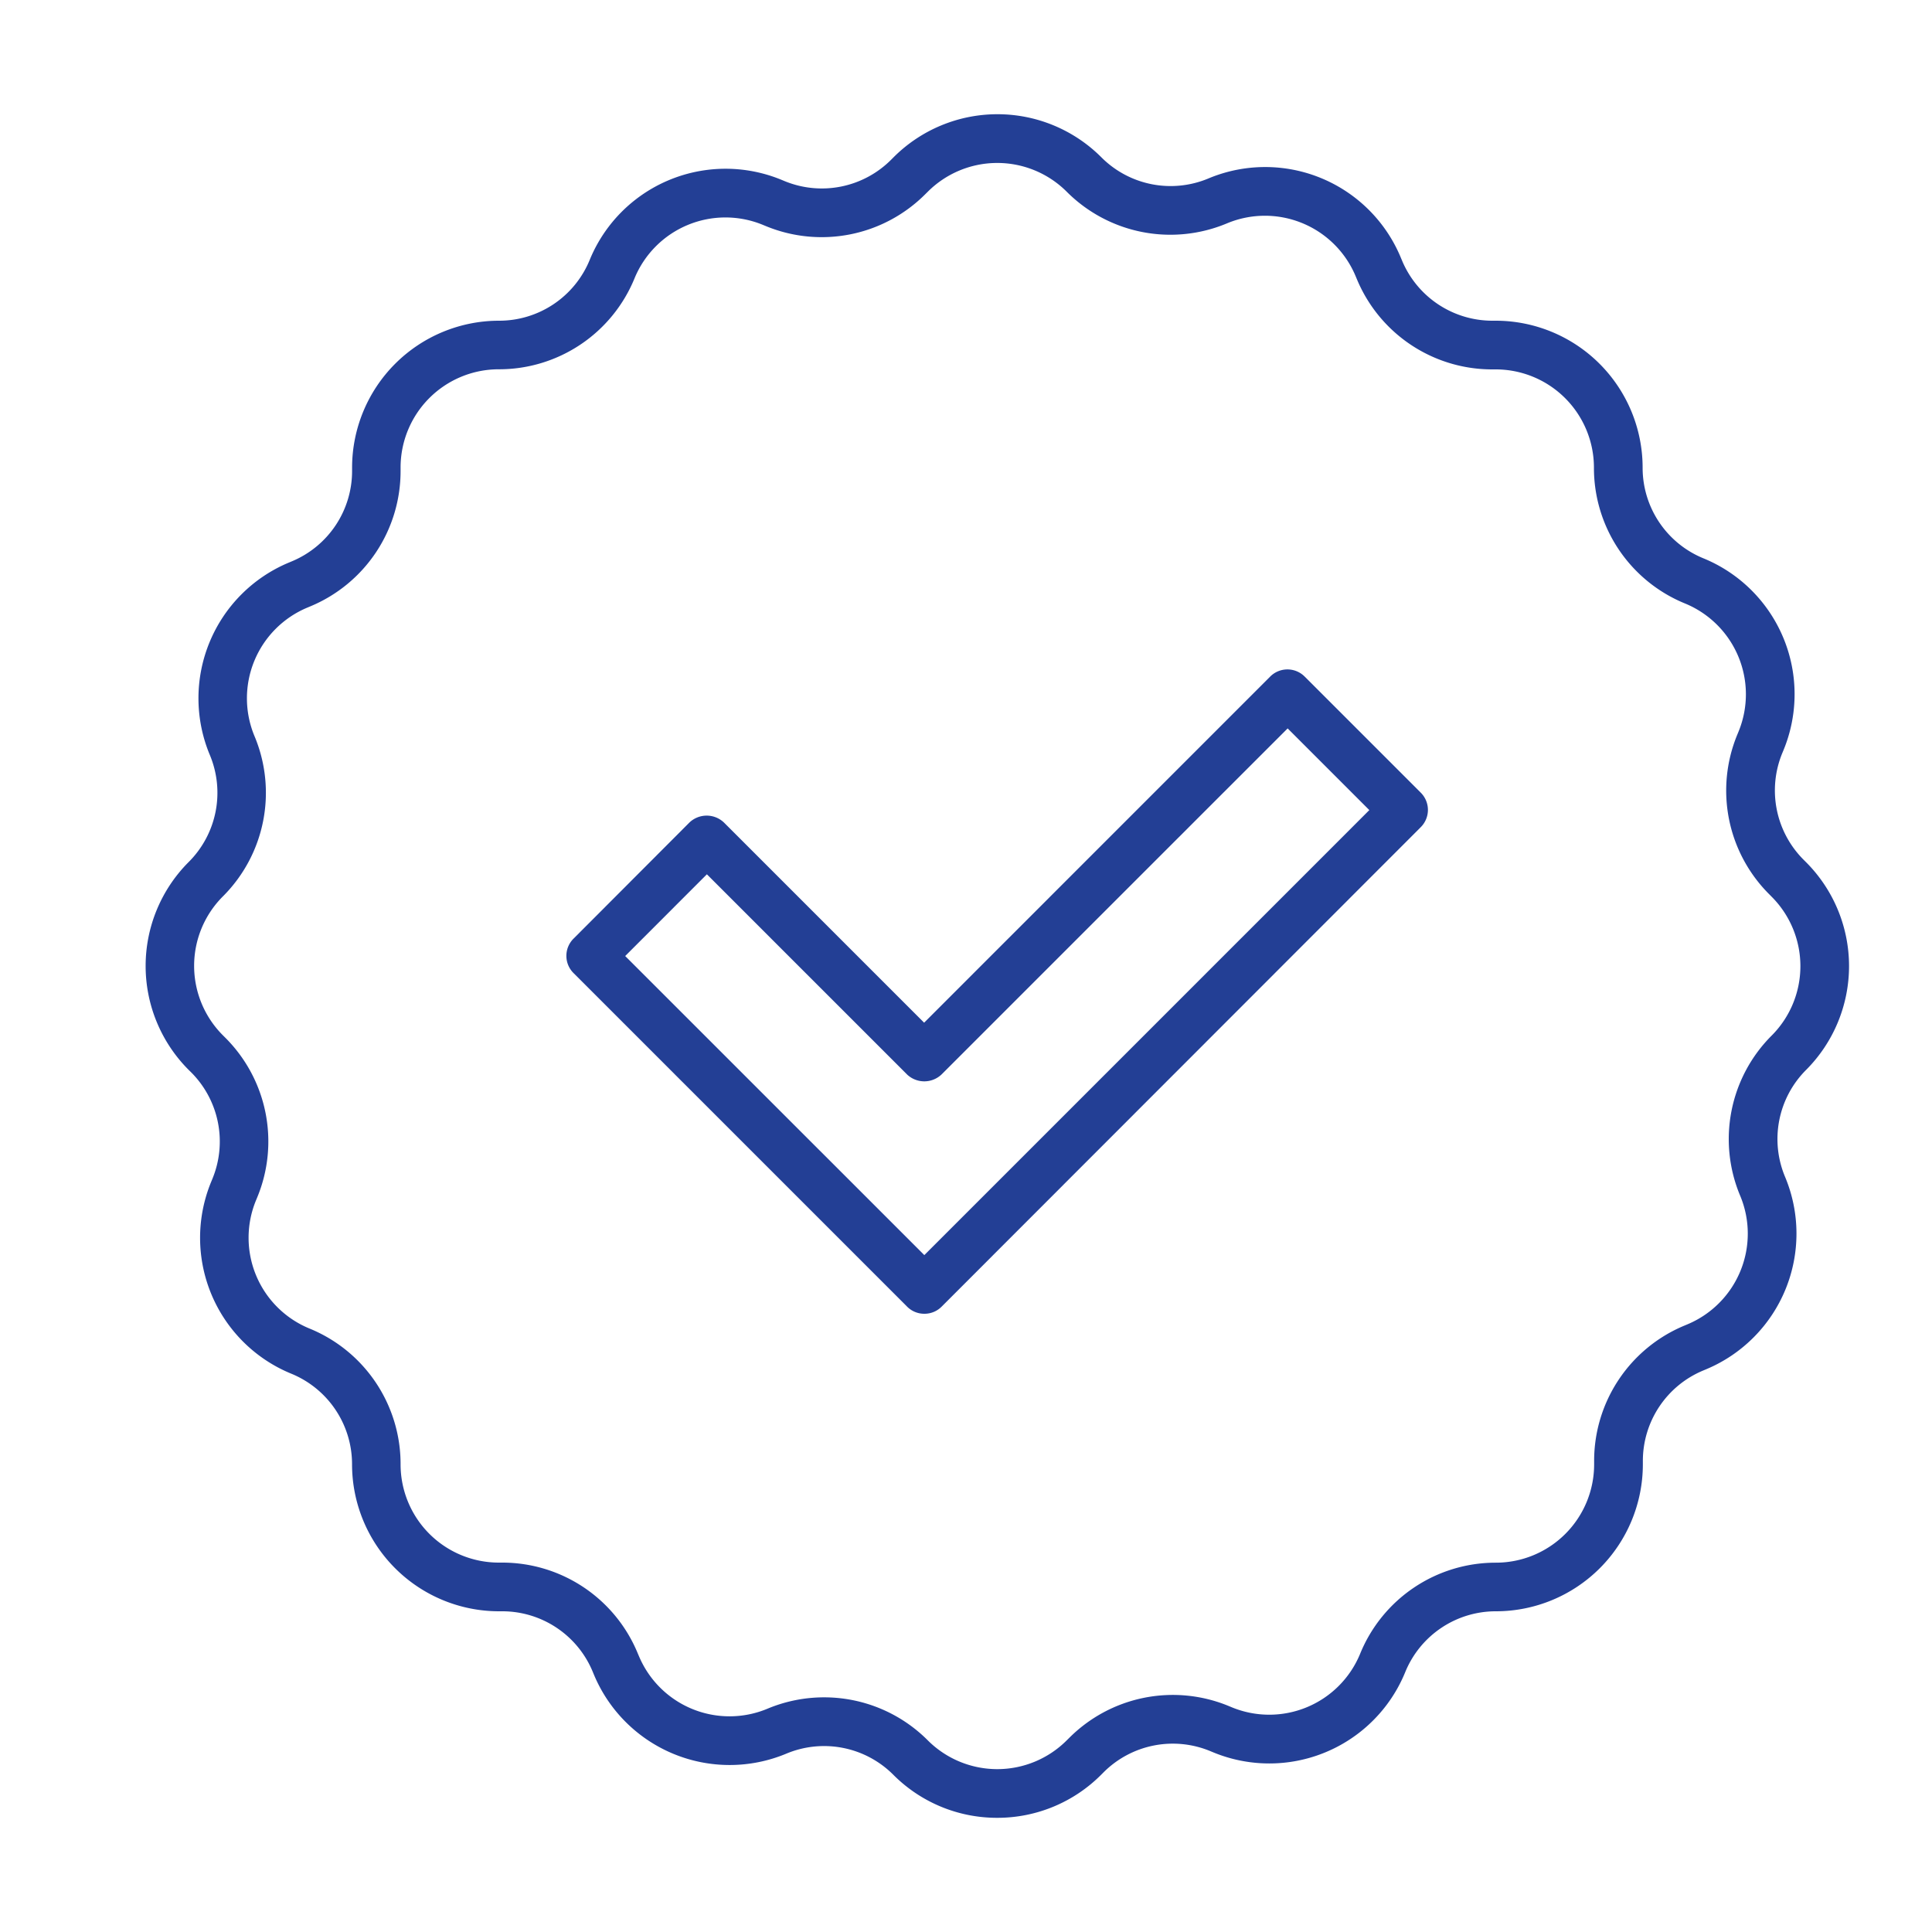
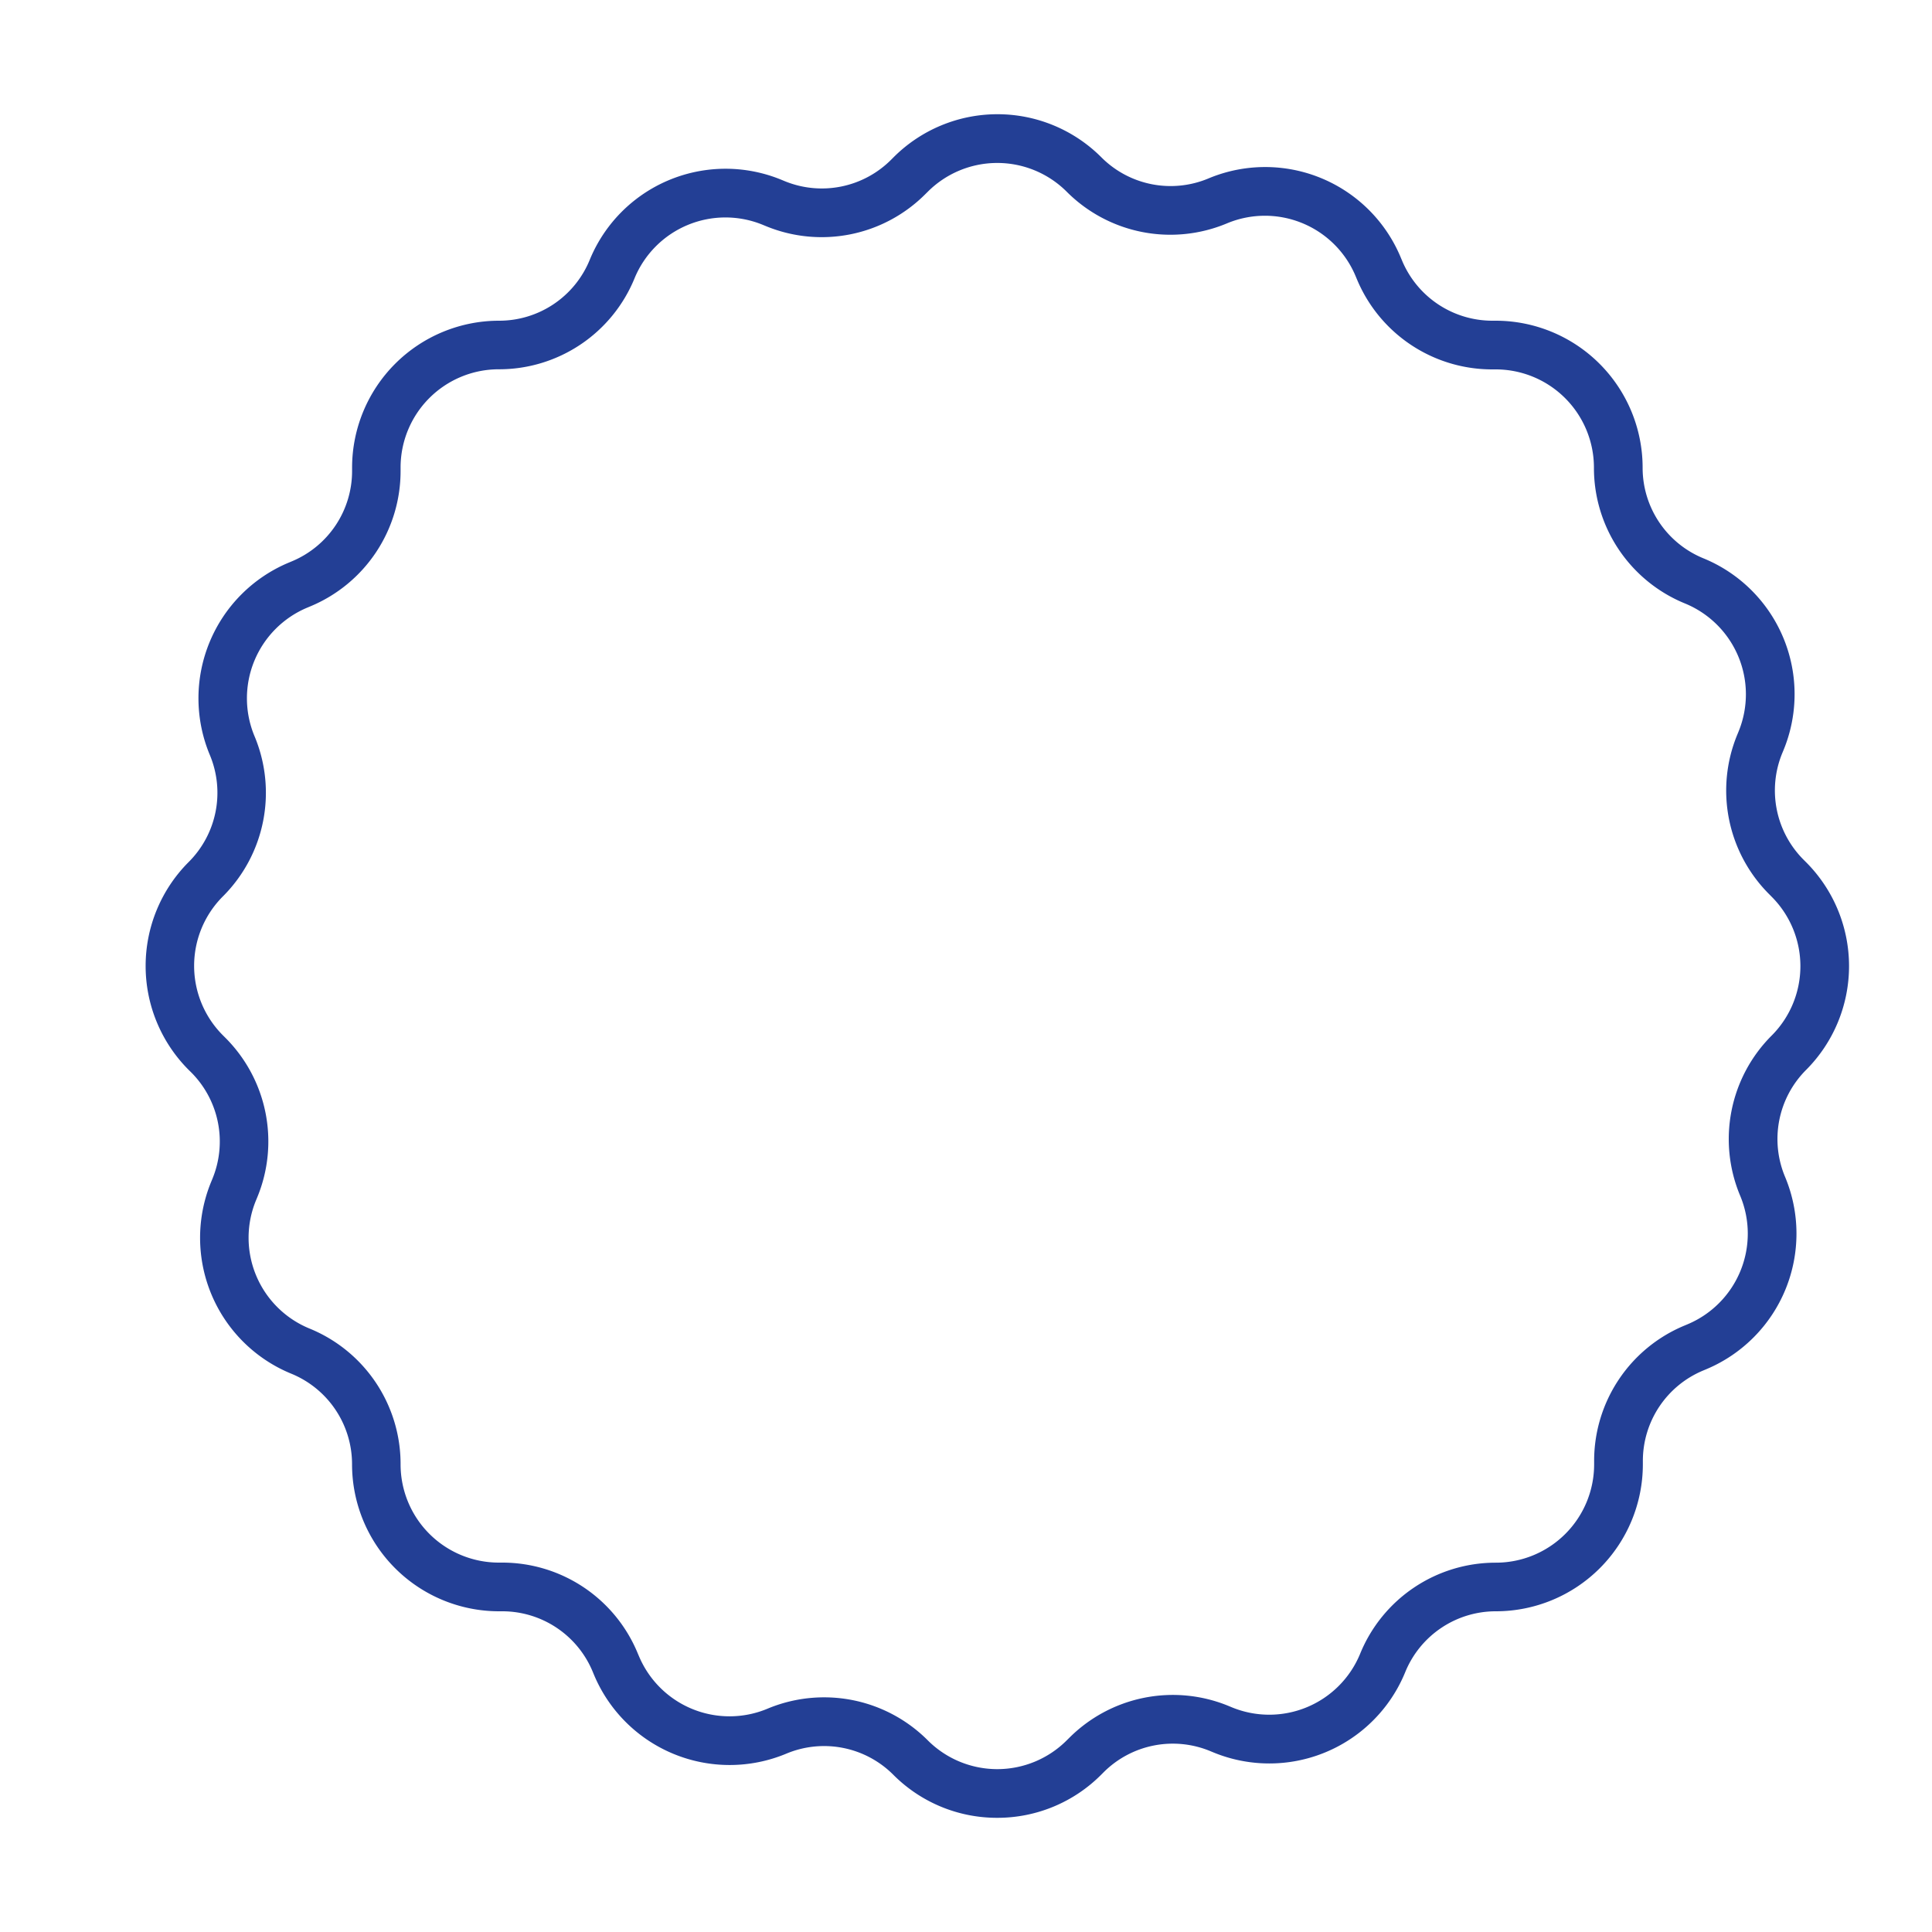
<svg xmlns="http://www.w3.org/2000/svg" preserveAspectRatio="xMidYMid slice" width="148px" height="148px" id="Layer_1" data-name="Layer 1" viewBox="0 0 500 500">
  <defs>
    <style>.cls-1{fill:none;clip-rule:evenodd;}.cls-2{clip-path:url(#clip-path);}.cls-3{clip-path:url(#clip-path-2);}.cls-4{clip-path:url(#clip-path-3);}.cls-5{clip-path:url(#clip-path-4);}.cls-6{clip-path:url(#clip-path-5);}.cls-7{clip-path:url(#clip-path-6);}.cls-8{clip-path:url(#clip-path-7);}.cls-9{clip-path:url(#clip-path-8);}.cls-10{clip-path:url(#clip-path-9);}.cls-11{clip-path:url(#clip-path-10);}.cls-12{clip-path:url(#clip-path-11);}.cls-13{clip-path:url(#clip-path-12);}.cls-14{clip-path:url(#clip-path-13);}.cls-15{clip-path:url(#clip-path-14);}.cls-16{clip-path:url(#clip-path-15);}.cls-17{clip-path:url(#clip-path-16);}.cls-18{clip-path:url(#clip-path-17);}.cls-19{clip-path:url(#clip-path-18);}.cls-20{clip-path:url(#clip-path-19);}.cls-21{clip-path:url(#clip-path-20);}.cls-22{clip-path:url(#clip-path-21);}.cls-23{clip-path:url(#clip-path-22);}.cls-24{clip-path:url(#clip-path-23);}.cls-25{clip-path:url(#clip-path-24);}.cls-26{clip-path:url(#clip-path-25);}.cls-27{clip-path:url(#clip-path-26);}.cls-28{clip-path:url(#clip-path-27);}.cls-29{clip-path:url(#clip-path-28);}.cls-30{fill:#233f95;}.cls-31{clip-path:url(#clip-path-29);}.cls-32{clip-path:url(#clip-path-30);}.cls-33{clip-path:url(#clip-path-31);}.cls-34{clip-path:url(#clip-path-32);}.cls-35{clip-path:url(#clip-path-33);}.cls-36{clip-path:url(#clip-path-34);}.cls-37{clip-path:url(#clip-path-35);}.cls-38{clip-path:url(#clip-path-36);}.cls-39{clip-path:url(#clip-path-37);}.cls-40{clip-path:url(#clip-path-38);}</style>
    <clipPath id="clip-path">
      <path class="cls-1" d="M-896.62-1321.59h-49.9a5.09,5.09,0,0,0-5.15,5,5.09,5.09,0,0,0,5.15,5h49.9a5.08,5.08,0,0,0,5.14-5,5.08,5.08,0,0,0-5.14-5" />
    </clipPath>
    <clipPath id="clip-path-2">
      <path class="cls-1" d="M-714.64-1341.44c-2.67-.88-5.43,1.06-6.13,4.29-2.86,12.9-9.73,13.45-25,13.45h-10.28c-2.77,0-5,2.72-5,6.07s2.25,6.07,5,6.07h10.28c14.62,0,29.73,0,34.69-22.45.71-3.24-.88-6.56-3.55-7.43" />
    </clipPath>
    <clipPath id="clip-path-3">
      <path class="cls-1" d="M-946.53-1537.28l49.91,0h0a5.07,5.07,0,0,0,5.14-5,5.07,5.07,0,0,0-5.14-5l-49.9,0h0a5.08,5.08,0,0,0-5.14,5,5.07,5.07,0,0,0,5.14,5" />
    </clipPath>
    <clipPath id="clip-path-4">
      <path class="cls-1" d="M-791.29-1321.59H-841.2a5.08,5.08,0,0,0-5.14,5,5.08,5.08,0,0,0,5.14,5h49.91a5.08,5.08,0,0,0,5.14-5,5.08,5.08,0,0,0-5.14-5" />
    </clipPath>
    <clipPath id="clip-path-5">
      <path class="cls-1" d="M-1046.84-1537.27h49.91a5.07,5.07,0,0,0,5.14-5,5.08,5.08,0,0,0-5.14-5h-49.91a5.08,5.08,0,0,0-5.14,5,5.07,5.07,0,0,0,5.14,5" />
    </clipPath>
    <clipPath id="clip-path-6">
-       <path class="cls-1" d="M-841.2-1537.27h49.91a5.07,5.07,0,0,0,5.14-5,5.07,5.07,0,0,0-5.14-5l-49.91,0a5.07,5.07,0,0,0-5.14,5,5.07,5.07,0,0,0,5.14,5" />
-     </clipPath>
+       </clipPath>
    <clipPath id="clip-path-7">
      <path class="cls-1" d="M-996.93-1321.59h-49.9a5.09,5.09,0,0,0-5.15,5,5.09,5.09,0,0,0,5.15,5h49.9a5.08,5.08,0,0,0,5.14-5,5.08,5.08,0,0,0-5.14-5" />
    </clipPath>
    <clipPath id="clip-path-8">
      <path class="cls-1" d="M-756-1535.61h11.7c13,0,20.23,2.22,23.55,14.34a5.19,5.19,0,0,0,4.81,4.08,4.43,4.43,0,0,0,1.53-.28c2.65-1,4.12-4.25,3.28-7.32-5.41-19.76-19.14-22.49-33.16-22.49H-756c-2.79,0-5,2.61-5,5.84s2.26,5.84,5.05,5.84" />
    </clipPath>
    <clipPath id="clip-path-9">
      <path class="cls-1" d="M-670.86-1415.06v-72.82a2.65,2.65,0,0,0,.06-.3c0-.1-.05-.19-.06-.29v-86.71c0-26.65-10.56-37-37.66-37h-34.34l-28.35-62.4a5.27,5.27,0,0,0-2.93-2.73,5.24,5.24,0,0,0-4,.13l-143.33,65h-115.87a50.26,50.26,0,0,0-41.64,21.68,4.93,4.93,0,0,0-.34.54,45.82,45.82,0,0,0-7.74,25.42,4.67,4.67,0,0,0,.24,1.18,4.68,4.68,0,0,0-.24,1.17v239.88c0,25.79,2.33,30.85,29.11,30.85h330.6c20.41,0,34.68-4.87,37.44-26.92,14.63-1.58,19.07-8.53,19.07-27.78v-68.27c0-.11.06-.19.06-.3S-670.85-1415-670.86-1415.06Zm-110.58-5c-3.48,0-14.43-9.57-14.43-31.81,0-23,11.49-31.12,14.43-31.12h100.09V-1420Zm72.92-181.73c21.33,0,27.17,5.71,27.17,26.56v81.76h-8.06v-42.91c0-27.36-13.59-31.26-33.36-31.67l-15.33-33.74ZM-734.31-1568h-92.23a52.93,52.93,0,0,0-4-12.78,52.94,52.94,0,0,0-29.81-27.86,53,53,0,0,0-40.81,1.36A53.3,53.3,0,0,0-931.52-1568h-62l75-34a5.65,5.65,0,0,0,1-.45l138.92-63Zm-103,0h-83.58a42.9,42.9,0,0,1,24.13-29.73,42.64,42.64,0,0,1,32.78-1.1,42.52,42.52,0,0,1,23.95,22.39A43,43,0,0,1-837.35-1568Zm-200-33.68h92.76l-74.29,33.68h-14.69c-.11,0-11.36.37-25.65-5.51-5-2.07-8.29-8.77-9.73-12.94A39.86,39.86,0,0,1-1037.36-1601.73Zm310,299.75H-1058c-7.5,0-15-.18-16.77-2.24s-1.85-9.53-1.85-18.13v-239.88a4.67,4.67,0,0,0-.24-1.18,4.68,4.68,0,0,0,.24-1.17,35.1,35.1,0,0,1,1.53-10.19c2.61,4.31,6.41,8.68,11.84,10.91,16.58,6.82,29.55,6.32,29.87,6.29h12.93a5.31,5.31,0,0,0,1.84.38,5.25,5.25,0,0,0,1.76-.38h289.45c23.36,0,27.47,3.18,27.47,21.24v42.91h-81.54c-10.45,0-24.92,14.46-24.92,41.6s14.73,42.29,24.92,42.29h81.54v82.76c0,.92,0,1.78-.06,2.64a5.41,5.41,0,0,0-.16,1,3.78,3.78,0,0,0,.1.46C-700.88-1306.58-707.4-1302-727.37-1302Zm38-26.88v-80.67h8.06v63.33C-681.35-1332.28-682.73-1329.58-689.41-1328.86Z" />
    </clipPath>
    <clipPath id="clip-path-10">
      <path class="cls-1" d="M-766.09-1477.07c-11.07,0-20.06,10.13-20.06,22.57s9,22.57,20.06,22.57S-746-1442.06-746-1454.5s-9-22.57-20.06-22.57m0,34.1c-5,0-9-5.17-9-11.53s4.06-11.53,9-11.53,9,5.17,9,11.53-4.05,11.53-9,11.53" />
    </clipPath>
    <clipPath id="clip-path-11">
      <path class="cls-1" d="M-434-1522.8h75.84a21.48,21.48,0,0,0,21.46-21.45v-75.84a21.48,21.48,0,0,0-21.46-21.47H-434a21.49,21.49,0,0,0-21.46,21.47v75.84A21.49,21.49,0,0,0-434-1522.8Zm-10.47-97.29A10.49,10.49,0,0,1-434-1630.57h75.84a10.49,10.49,0,0,1,10.48,10.48v75.84a10.49,10.49,0,0,1-10.48,10.47H-434a10.49,10.49,0,0,1-10.47-10.47Z" />
    </clipPath>
    <clipPath id="clip-path-12">
      <path class="cls-1" d="M-314.83-1630.76h107.44a5.53,5.53,0,0,0,5.66-5.4,5.53,5.53,0,0,0-5.66-5.4H-314.83a5.53,5.53,0,0,0-5.66,5.4,5.53,5.53,0,0,0,5.66,5.4" />
    </clipPath>
    <clipPath id="clip-path-13">
      <path class="cls-1" d="M-314.83-1576.78h107.44a5.53,5.53,0,0,0,5.66-5.4,5.53,5.53,0,0,0-5.66-5.4H-314.83a5.53,5.53,0,0,0-5.66,5.4,5.53,5.53,0,0,0,5.66,5.4" />
    </clipPath>
    <clipPath id="clip-path-14">
      <path class="cls-1" d="M-314.83-1528.2h107.44a5.53,5.53,0,0,0,5.66-5.39,5.54,5.54,0,0,0-5.66-5.41H-314.83a5.54,5.54,0,0,0-5.66,5.41,5.53,5.53,0,0,0,5.66,5.39" />
    </clipPath>
    <clipPath id="clip-path-15">
      <path class="cls-1" d="M-207.28-1485H-444.49a5.47,5.47,0,0,0-5.55,5.39,5.47,5.47,0,0,0,5.55,5.4h237.21a5.47,5.47,0,0,0,5.55-5.4,5.47,5.47,0,0,0-5.55-5.39" />
    </clipPath>
    <clipPath id="clip-path-16">
-       <path class="cls-1" d="M-207.28-1436.43H-444.49A5.47,5.47,0,0,0-450-1431a5.47,5.47,0,0,0,5.55,5.4h237.21a5.47,5.47,0,0,0,5.55-5.4,5.47,5.47,0,0,0-5.55-5.39" />
-     </clipPath>
+       </clipPath>
    <clipPath id="clip-path-17">
      <path class="cls-1" d="M-314.82-1349.49v-11.85a36.48,36.48,0,0,1,4.75,2.59,8.87,8.87,0,0,0,4.77,1.46,9.14,9.14,0,0,0,9.05-9.42,9.15,9.15,0,0,0-4.59-8.13,38.08,38.08,0,0,0-13.64-5.74,7.93,7.93,0,0,0-7.72-7.27,8,8,0,0,0-7.8,7.06c-12.52,2.24-20.71,11.2-20.71,23.08,0,15,10.23,20.85,21,24.18v12.74a34.28,34.28,0,0,1-8.84-5.06,8.58,8.58,0,0,0-5.41-1.93c-5,0-8.95,4.14-8.95,9.44a9.43,9.43,0,0,0,4.16,8,44.82,44.82,0,0,0,18.64,8.26v3.19a8,8,0,0,0,7.87,8.18,8,8,0,0,0,7.77-8.18v-3c12.82-2.44,20.94-11.37,20.94-23.46,0-15.2-10.88-21.07-21.33-24.2m2.65,24.93a4.5,4.5,0,0,1-2.65,4.24v-8.57c2.65,1.56,2.65,3,2.65,4.33M-332-1358.43a4.22,4.22,0,0,1,2.36-3.92v8c-2.36-1.46-2.36-2.73-2.36-4" />
    </clipPath>
    <clipPath id="clip-path-18">
      <path class="cls-1" d="M250-1303.14h-4.8A8.15,8.15,0,0,0,237-1295v4.78a8.15,8.15,0,0,0,8.13,8.14H250a8.15,8.15,0,0,0,8.14-8.14V-1295a8.16,8.16,0,0,0-8.14-8.15" />
    </clipPath>
    <clipPath id="clip-path-19">
      <path class="cls-1" d="M201.9-1477H177.31a14.06,14.06,0,0,0-14,14v24.59a14.06,14.06,0,0,0,14,14H201.9a14.06,14.06,0,0,0,14-14v-24.59A14.06,14.06,0,0,0,201.9-1477Zm2.83,38.63a2.83,2.83,0,0,1-2.83,2.83H177.31a2.83,2.83,0,0,1-2.83-2.83v-24.59a2.83,2.83,0,0,1,2.83-2.82H201.9a2.82,2.82,0,0,1,2.83,2.82Z" />
    </clipPath>
    <clipPath id="clip-path-20">
      <path class="cls-1" d="M259.85-1477H235.26a14.07,14.07,0,0,0-14,14v24.59a14.07,14.07,0,0,0,14,14h24.59a14.06,14.06,0,0,0,14-14v-24.59A14.06,14.06,0,0,0,259.85-1477Zm2.83,38.63a2.83,2.83,0,0,1-2.83,2.83H235.26a2.83,2.83,0,0,1-2.83-2.83v-24.59a2.83,2.83,0,0,1,2.83-2.82h24.59a2.83,2.83,0,0,1,2.83,2.82Z" />
    </clipPath>
    <clipPath id="clip-path-21">
      <path class="cls-1" d="M317.79-1477H293.21a14.06,14.06,0,0,0-14,14v24.59a14.06,14.06,0,0,0,14,14h24.58a14.06,14.06,0,0,0,14-14v-24.59A14.06,14.06,0,0,0,317.79-1477Zm2.83,38.63a2.83,2.83,0,0,1-2.83,2.83H293.21a2.83,2.83,0,0,1-2.83-2.83v-24.59a2.83,2.83,0,0,1,2.83-2.82h24.58a2.82,2.82,0,0,1,2.83,2.82Z" />
    </clipPath>
    <clipPath id="clip-path-22">
      <path class="cls-1" d="M201.9-1613.95H177.31a14.06,14.06,0,0,0-14,14v24.6a14.06,14.06,0,0,0,14,14H201.9a14.06,14.06,0,0,0,14-14v-24.6A14.06,14.06,0,0,0,201.9-1613.95Zm2.83,38.65a2.82,2.82,0,0,1-2.83,2.81H177.31a2.82,2.82,0,0,1-2.83-2.81v-24.6a2.83,2.83,0,0,1,2.83-2.83H201.9a2.82,2.82,0,0,1,2.83,2.83Z" />
    </clipPath>
    <clipPath id="clip-path-23">
      <path class="cls-1" d="M259.85-1613.95H235.26a14.07,14.07,0,0,0-14,14v24.6a14.06,14.06,0,0,0,14,14h24.59a14.06,14.06,0,0,0,14-14v-24.6A14.06,14.06,0,0,0,259.85-1613.95Zm2.83,38.65a2.82,2.82,0,0,1-2.83,2.81H235.26a2.82,2.82,0,0,1-2.83-2.81v-24.6a2.83,2.83,0,0,1,2.83-2.83h24.59a2.83,2.83,0,0,1,2.83,2.83Z" />
    </clipPath>
    <clipPath id="clip-path-24">
      <path class="cls-1" d="M317.79-1613.95H293.21a14.06,14.06,0,0,0-14,14v24.6a14.06,14.06,0,0,0,14,14h24.58a14.06,14.06,0,0,0,14-14v-24.6A14.06,14.06,0,0,0,317.79-1613.95Zm2.83,38.65a2.82,2.82,0,0,1-2.83,2.81H293.21a2.82,2.82,0,0,1-2.83-2.81v-24.6a2.83,2.83,0,0,1,2.83-2.83h24.58a2.82,2.82,0,0,1,2.83,2.83Z" />
    </clipPath>
    <clipPath id="clip-path-25">
      <path class="cls-1" d="M201.9-1545.47H177.31a14.06,14.06,0,0,0-14,14v24.59a14.06,14.06,0,0,0,14,14H201.9a14.06,14.06,0,0,0,14-14v-24.59A14.06,14.06,0,0,0,201.9-1545.47Zm2.83,38.64a2.83,2.83,0,0,1-2.83,2.83H177.31a2.83,2.83,0,0,1-2.83-2.83v-24.59a2.83,2.83,0,0,1,2.83-2.83H201.9a2.83,2.83,0,0,1,2.83,2.83Z" />
    </clipPath>
    <clipPath id="clip-path-26">
      <path class="cls-1" d="M259.85-1545.47H235.26a14.07,14.07,0,0,0-14,14v24.59a14.07,14.07,0,0,0,14,14h24.59a14.06,14.06,0,0,0,14-14v-24.59A14.06,14.06,0,0,0,259.85-1545.47Zm2.83,38.64a2.83,2.83,0,0,1-2.83,2.83H235.26a2.83,2.83,0,0,1-2.83-2.83v-24.59a2.83,2.83,0,0,1,2.83-2.83h24.59a2.83,2.83,0,0,1,2.83,2.83Z" />
    </clipPath>
    <clipPath id="clip-path-27">
      <path class="cls-1" d="M317.79-1545.47H293.21a14.06,14.06,0,0,0-14,14v24.59a14.06,14.06,0,0,0,14,14h24.58a14.06,14.06,0,0,0,14-14v-24.59A14.06,14.06,0,0,0,317.79-1545.47Zm2.83,38.64a2.83,2.83,0,0,1-2.83,2.83H293.21a2.83,2.83,0,0,1-2.83-2.83v-24.59a2.83,2.83,0,0,1,2.83-2.83h24.58a2.83,2.83,0,0,1,2.83,2.83Z" />
    </clipPath>
    <clipPath id="clip-path-28">
      <path class="cls-1" d="M-897.85-165h-4.8a8.15,8.15,0,0,0-8.13,8.15v4.79a8.15,8.15,0,0,0,8.13,8.14h4.8a8.15,8.15,0,0,0,8.14-8.14v-4.79a8.16,8.16,0,0,0-8.14-8.15" />
    </clipPath>
    <clipPath id="clip-path-29">
      <path class="cls-1" d="M240.41-187.53h-49.9a5.09,5.09,0,0,0-5.15,5,5.09,5.09,0,0,0,5.15,5h49.9a5.08,5.08,0,0,0,5.14-5,5.08,5.08,0,0,0-5.14-5" />
    </clipPath>
    <clipPath id="clip-path-30">
      <path class="cls-1" d="M422.39-207.37c-2.67-.89-5.43,1.05-6.13,4.29-2.86,12.9-9.73,13.44-25,13.44H381c-2.77,0-5,2.72-5,6.08s2.25,6.07,5,6.07h10.28c14.62,0,29.73,0,34.69-22.46.71-3.23-.88-6.56-3.55-7.42" />
    </clipPath>
    <clipPath id="clip-path-31">
      <path class="cls-1" d="M190.5-403.22l49.91,0h0a5.07,5.07,0,0,0,5.14-5,5.07,5.07,0,0,0-5.14-5l-49.9,0h0a5.07,5.07,0,0,0-5.14,5,5.07,5.07,0,0,0,5.14,5" />
    </clipPath>
    <clipPath id="clip-path-32">
      <path class="cls-1" d="M345.74-187.53H295.83a5.08,5.08,0,0,0-5.14,5,5.08,5.08,0,0,0,5.14,5h49.91a5.08,5.08,0,0,0,5.14-5,5.08,5.08,0,0,0-5.14-5" />
    </clipPath>
    <clipPath id="clip-path-33">
      <path class="cls-1" d="M90.19-403.2H140.1a5.07,5.07,0,0,0,5.14-5,5.07,5.07,0,0,0-5.14-5H90.19a5.08,5.08,0,0,0-5.14,5,5.08,5.08,0,0,0,5.14,5" />
    </clipPath>
    <clipPath id="clip-path-34">
      <path class="cls-1" d="M295.83-403.21l49.91,0a5.08,5.08,0,0,0,5.14-5,5.08,5.08,0,0,0-5.14-5H295.83a5.07,5.07,0,0,0-5.14,5,5.07,5.07,0,0,0,5.14,5" />
    </clipPath>
    <clipPath id="clip-path-35">
      <path class="cls-1" d="M140.1-187.53H90.2a5.09,5.09,0,0,0-5.15,5,5.09,5.09,0,0,0,5.15,5h49.9a5.08,5.08,0,0,0,5.14-5,5.08,5.08,0,0,0-5.14-5" />
    </clipPath>
    <clipPath id="clip-path-36">
      <path class="cls-1" d="M381-401.55h11.7c13,0,20.23,2.21,23.55,14.33a5.18,5.18,0,0,0,4.81,4.08,4.66,4.66,0,0,0,1.53-.27c2.65-1,4.12-4.25,3.28-7.33-5.41-19.76-19.14-22.49-33.16-22.49H381c-2.79,0-5,2.61-5,5.83s2.26,5.84,5.05,5.84" />
    </clipPath>
    <clipPath id="clip-path-37">
      <path class="cls-1" d="M466.17-281v-72.81a2.65,2.65,0,0,0,.06-.3,2.65,2.65,0,0,0-.06-.3v-86.71c0-26.65-10.56-37-37.66-37H394.17l-28.35-62.39a5.25,5.25,0,0,0-2.93-2.74,5.28,5.28,0,0,0-4,.13l-143.33,65H99.67A50.25,50.25,0,0,0,58-456.48a6.1,6.1,0,0,0-.34.54A45.82,45.82,0,0,0,50-430.52a4.74,4.74,0,0,0,.24,1.19,4.51,4.51,0,0,0-.24,1.17v239.87c0,25.8,2.33,30.86,29.11,30.86h330.6c20.41,0,34.68-4.88,37.44-26.93,14.63-1.57,19.07-8.53,19.07-27.77v-68.28c0-.1.06-.19.06-.29A2.65,2.65,0,0,0,466.17-281Zm-110.58-4.95c-3.48,0-14.43-9.57-14.43-31.81,0-23,11.49-31.11,14.43-31.11H455.68v62.92Zm72.92-181.72c21.33,0,27.17,5.7,27.17,26.55v81.77h-8.06v-42.92c0-27.36-13.59-31.25-33.36-31.67l-15.33-33.73ZM402.72-434H310.49a52.79,52.79,0,0,0-4-12.78,52.93,52.93,0,0,0-29.81-27.87,53,53,0,0,0-40.81,1.37A53.27,53.27,0,0,0,205.51-434h-62l75-34a5,5,0,0,0,1-.45l138.92-63Zm-103,0H216.1a42.93,42.93,0,0,1,24.13-29.74A42.64,42.64,0,0,1,273-464.81,42.47,42.47,0,0,1,297-442.43,42.92,42.92,0,0,1,299.68-434Zm-200-33.69h92.76L118.14-434H103.45c-.11,0-11.36.36-25.65-5.52-5-2.07-8.29-8.77-9.73-12.94A39.89,39.89,0,0,1,99.67-467.67Zm310,299.75H79.06c-7.5,0-15-.17-16.77-2.23s-1.85-9.54-1.85-18.14V-428.16a4.74,4.74,0,0,0-.24-1.19,4.51,4.51,0,0,0,.24-1.17A35.1,35.1,0,0,1,62-440.71c2.61,4.31,6.41,8.68,11.84,10.91,16.58,6.82,29.55,6.32,29.87,6.29h12.93a5.09,5.09,0,0,0,1.84.38,5.25,5.25,0,0,0,1.76-.38H409.66c23.36,0,27.47,3.18,27.47,21.24v42.92H355.59c-10.45,0-24.92,14.45-24.92,41.59s14.73,42.3,24.92,42.3h81.54v82.75c0,.93,0,1.78-.06,2.64a5.38,5.38,0,0,0-.16,1,3.63,3.63,0,0,0,.1.45C436.15-172.51,429.63-167.92,409.66-167.92Zm38-26.88v-80.66h8.06v63.33C455.68-198.21,454.3-195.52,447.62-194.8Z" />
    </clipPath>
    <clipPath id="clip-path-38">
      <path class="cls-1" d="M370.94-343c-11.07,0-20.06,10.13-20.06,22.58s9,22.56,20.06,22.56S391-308,391-320.43,382-343,370.94-343m0,34.11c-5,0-9-5.17-9-11.53S366-332,370.94-332s9,5.18,9,11.54-4.05,11.53-9,11.53" />
    </clipPath>
  </defs>
-   <path class="cls-30" d="M239.21,340a6.24,6.24,0,0,1-4.46-1.85l-86.32-86.32a6.28,6.28,0,0,1,0-8.91l30-30.06a6.48,6.48,0,0,1,8.92,0l51.81,51.81,89.57-89.58a6.3,6.3,0,0,1,8.91,0l30.06,30.06a6.3,6.3,0,0,1,0,8.91L243.66,338.19A6.24,6.24,0,0,1,239.21,340ZM161.8,247.42l77.41,77.4L354.38,209.65l-21.14-21.14-89.58,89.57a6.49,6.49,0,0,1-8.91,0l-51.81-51.81Z" />
  <path class="cls-30" d="M258.09,470.45a37.86,37.86,0,0,1-26.87-11.11,25.31,25.31,0,0,0-27.76-5.48,38.07,38.07,0,0,1-49.73-20.41l-.34-.82A25.33,25.33,0,0,0,130,417h-.89a38.05,38.05,0,0,1-38-38,25.31,25.31,0,0,0-15.75-23.5,38,38,0,0,1-20.73-49.59l.34-.83a25.33,25.33,0,0,0-5.54-27.6l-.62-.61a38.05,38.05,0,0,1,0-53.76,25.32,25.32,0,0,0,5.48-27.76,38.05,38.05,0,0,1,20.41-49.73l.81-.34a25.32,25.32,0,0,0,15.61-23.43V121a38.05,38.05,0,0,1,38-38,25.31,25.31,0,0,0,23.5-15.75,38,38,0,0,1,49.59-20.73l.82.34a25.34,25.34,0,0,0,27.61-5.54l.63-.63a38,38,0,0,1,53.74,0,25.31,25.31,0,0,0,27.76,5.48,38,38,0,0,1,49.72,20.41l.34.81A25.34,25.34,0,0,0,386.22,83h.89a38.05,38.05,0,0,1,38,38,25.31,25.31,0,0,0,15.75,23.5,38,38,0,0,1,20.73,49.59l-.34.82a25.36,25.36,0,0,0,5.54,27.61l.63.63a38.05,38.05,0,0,1,0,53.74h0A25.29,25.29,0,0,0,462,304.63a38.05,38.05,0,0,1-20.41,49.72l-.81.34a25.34,25.34,0,0,0-15.61,23.44V379a38.05,38.05,0,0,1-38,38,25.32,25.32,0,0,0-23.5,15.75A38,38,0,0,1,314,453.51l-.82-.34a25.34,25.34,0,0,0-27.61,5.54l-.63.63A37.9,37.9,0,0,1,258.09,470.45ZM213.3,439.27a37.88,37.88,0,0,1,26.83,11.15,25.42,25.42,0,0,0,35.92,0l.63-.62a37.9,37.9,0,0,1,41.3-8.29l.82.34A25.43,25.43,0,0,0,352,428a37.87,37.87,0,0,1,35.16-23.58,25.44,25.44,0,0,0,25.4-25.4v-.89a37.91,37.91,0,0,1,23.35-35.06l.81-.34a25.44,25.44,0,0,0,13.65-33.24A37.87,37.87,0,0,1,458.51,268a25.42,25.42,0,0,0,0-35.92l-.62-.63a37.9,37.9,0,0,1-8.29-41.3l.34-.83a25.41,25.41,0,0,0-13.86-33.14A37.88,37.88,0,0,1,412.51,121a25.43,25.43,0,0,0-25.4-25.4h-.89a37.91,37.91,0,0,1-35.06-23.35l-.34-.81a25.44,25.44,0,0,0-33.24-13.65,37.89,37.89,0,0,1-41.53-8.19,25.43,25.43,0,0,0-35.92,0l-.63.62a37.88,37.88,0,0,1-41.3,8.29l-.83-.34A25.44,25.44,0,0,0,164.23,72a37.88,37.88,0,0,1-35.16,23.57,25.42,25.42,0,0,0-25.4,25.4v.89a37.91,37.91,0,0,1-23.35,35.06l-.81.34a25.44,25.44,0,0,0-13.65,33.24A37.89,37.89,0,0,1,57.67,232a25.42,25.42,0,0,0,0,35.92l.62.62a37.92,37.92,0,0,1,8.29,41.32l-.34.82a25.39,25.39,0,0,0,13.85,33.14A37.87,37.87,0,0,1,103.67,379a25.43,25.43,0,0,0,25.4,25.4H130A37.92,37.92,0,0,1,165,427.77l.35.82a25.44,25.44,0,0,0,33.23,13.64A37.92,37.92,0,0,1,213.3,439.27ZM463,272.42h0Z" />
</svg>